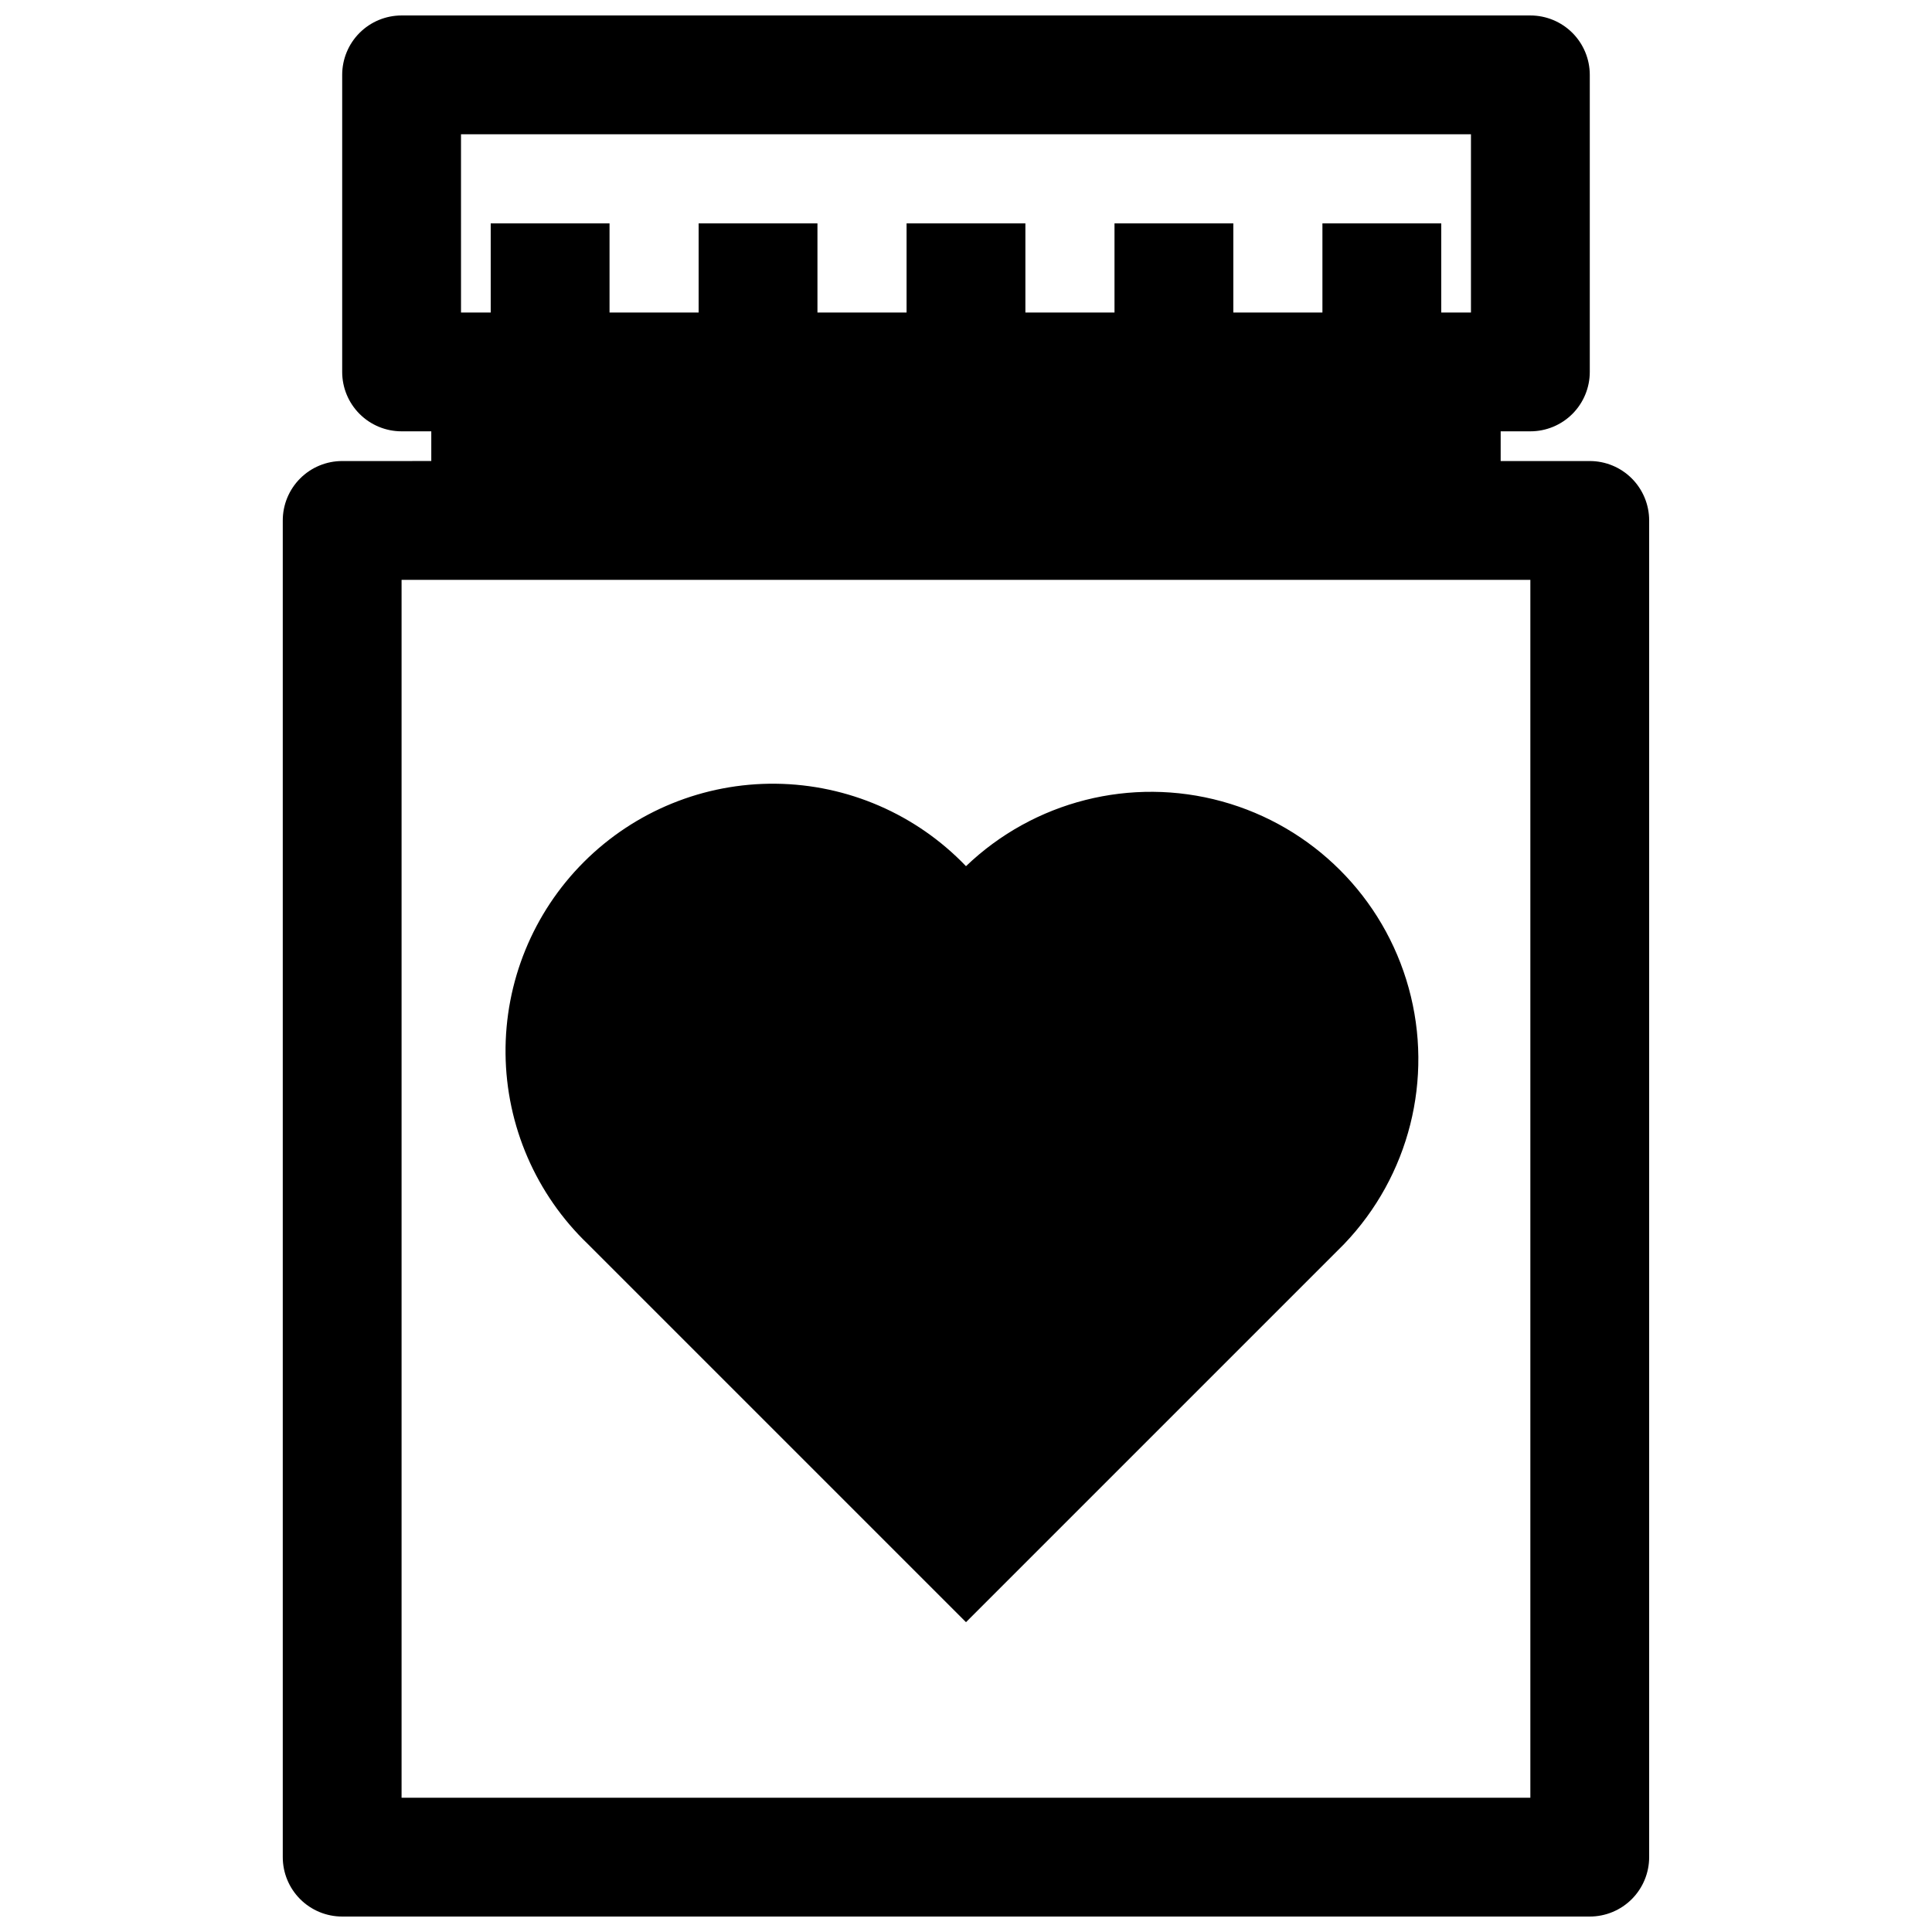
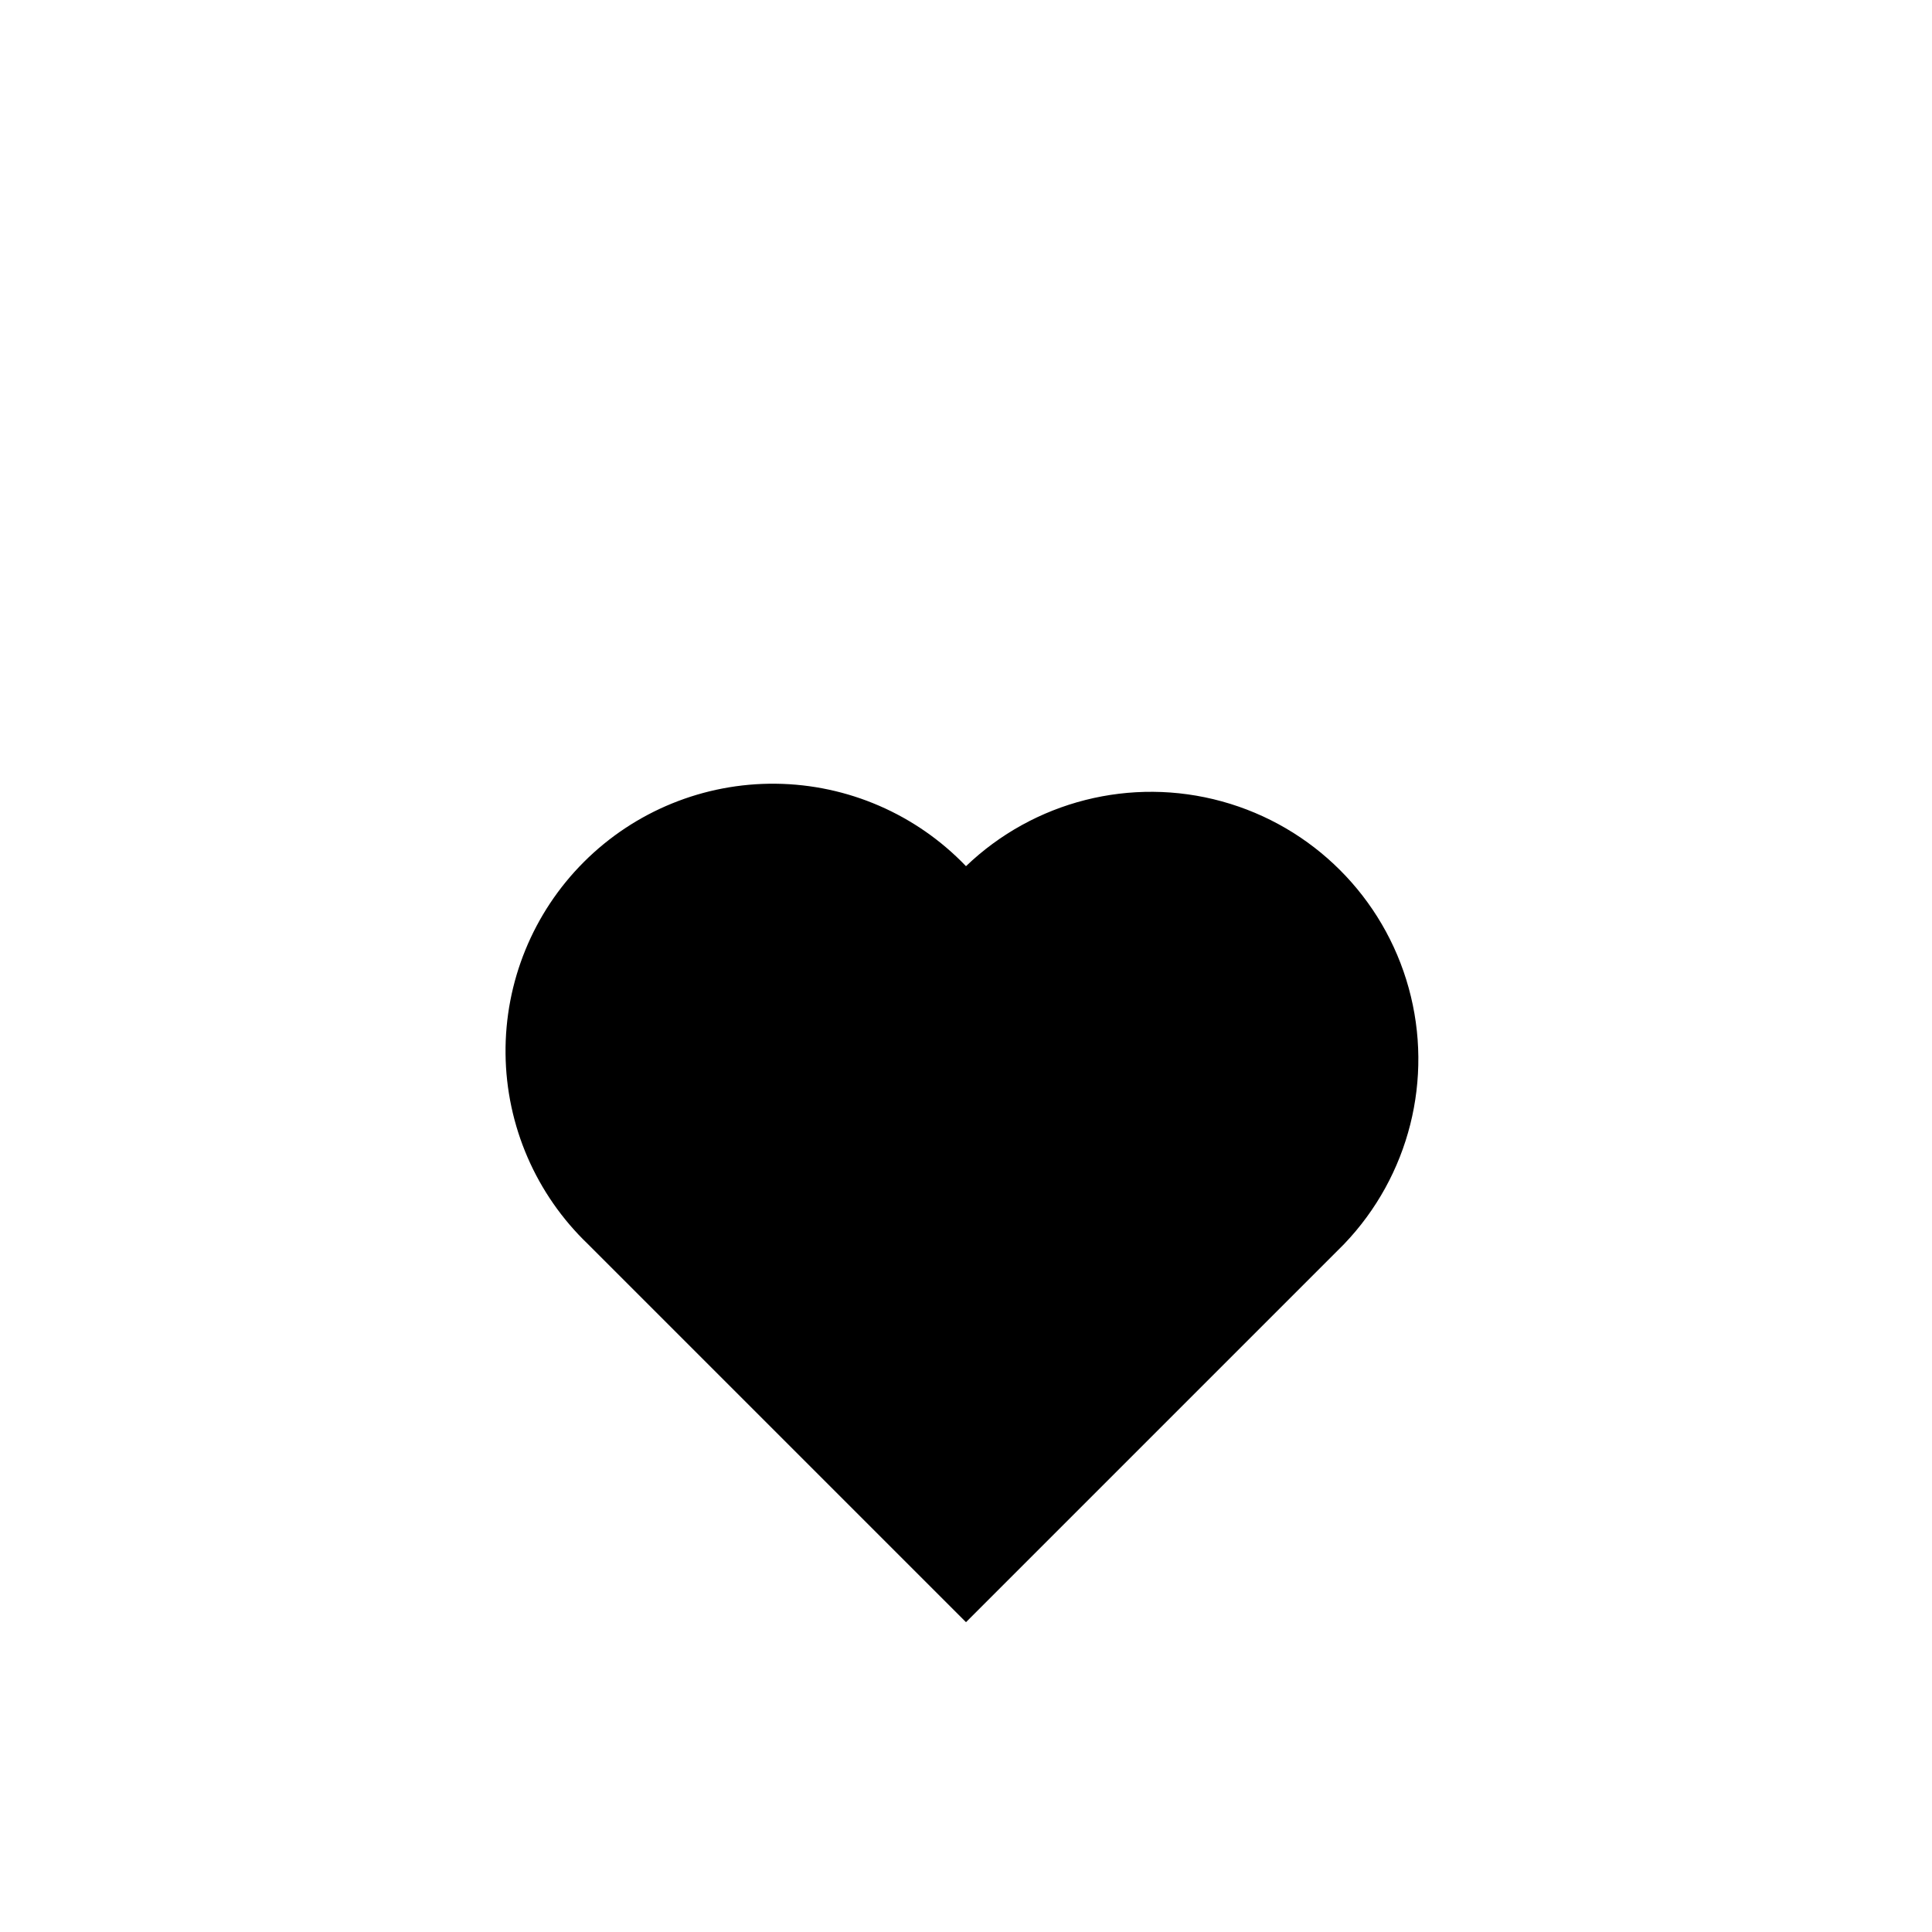
<svg xmlns="http://www.w3.org/2000/svg" width="800px" height="800px" version="1.1" viewBox="144 144 512 512">
  <defs>
    <clipPath id="a">
-       <path d="m218 148.09h364v503.81h-364z" />
-     </clipPath>
+       </clipPath>
  </defs>
  <g clip-path="url(#a)">
    <path d="m565.31 266.18h-23.617v-7.875h7.871c4.176 0 8.18-1.656 11.133-4.609s4.613-6.957 4.613-11.133v-78.723c0-4.172-1.66-8.18-4.613-11.133-2.953-2.949-6.957-4.609-11.133-4.609h-299.14c-4.176 0-8.18 1.66-11.133 4.609-2.953 2.953-4.609 6.961-4.609 11.133v78.723c0 4.176 1.656 8.18 4.609 11.133s6.957 4.609 11.133 4.609h7.871v7.871l-23.613 0.004c-4.176 0-8.18 1.656-11.133 4.609-2.953 2.953-4.613 6.957-4.613 11.133v354.24c0 4.176 1.66 8.18 4.613 11.133 2.953 2.953 6.957 4.609 11.133 4.609h330.62c4.176 0 8.18-1.656 11.133-4.609 2.949-2.953 4.609-6.957 4.609-11.133v-354.24c0-4.176-1.66-8.18-4.609-11.133-2.953-2.953-6.957-4.609-11.133-4.609zm-299.14-86.594h267.65v47.23h-7.875v-23.613h-31.488v23.617l-23.613-0.004v-23.613h-31.488v23.617l-23.617-0.004v-23.613h-31.488v23.617l-23.617-0.004v-23.613h-31.488v23.617l-23.613-0.004v-23.613h-31.488v23.617l-7.871-0.004zm283.39 440.83h-299.14v-322.75h299.14z" />
  </g>
  <path d="m400 573.89 100.21-100.21c17.254-18.023 23.754-43.793 17.113-67.844-6.637-24.051-25.438-42.836-49.496-49.457-24.055-6.621-49.82-0.098-67.828 17.168-13.176-13.762-31.34-21.637-50.395-21.852-19.051-0.211-37.387 7.262-50.863 20.73-13.477 13.465-20.965 31.793-20.766 50.848 0.195 19.051 8.059 37.223 21.812 50.406z" />
</svg>